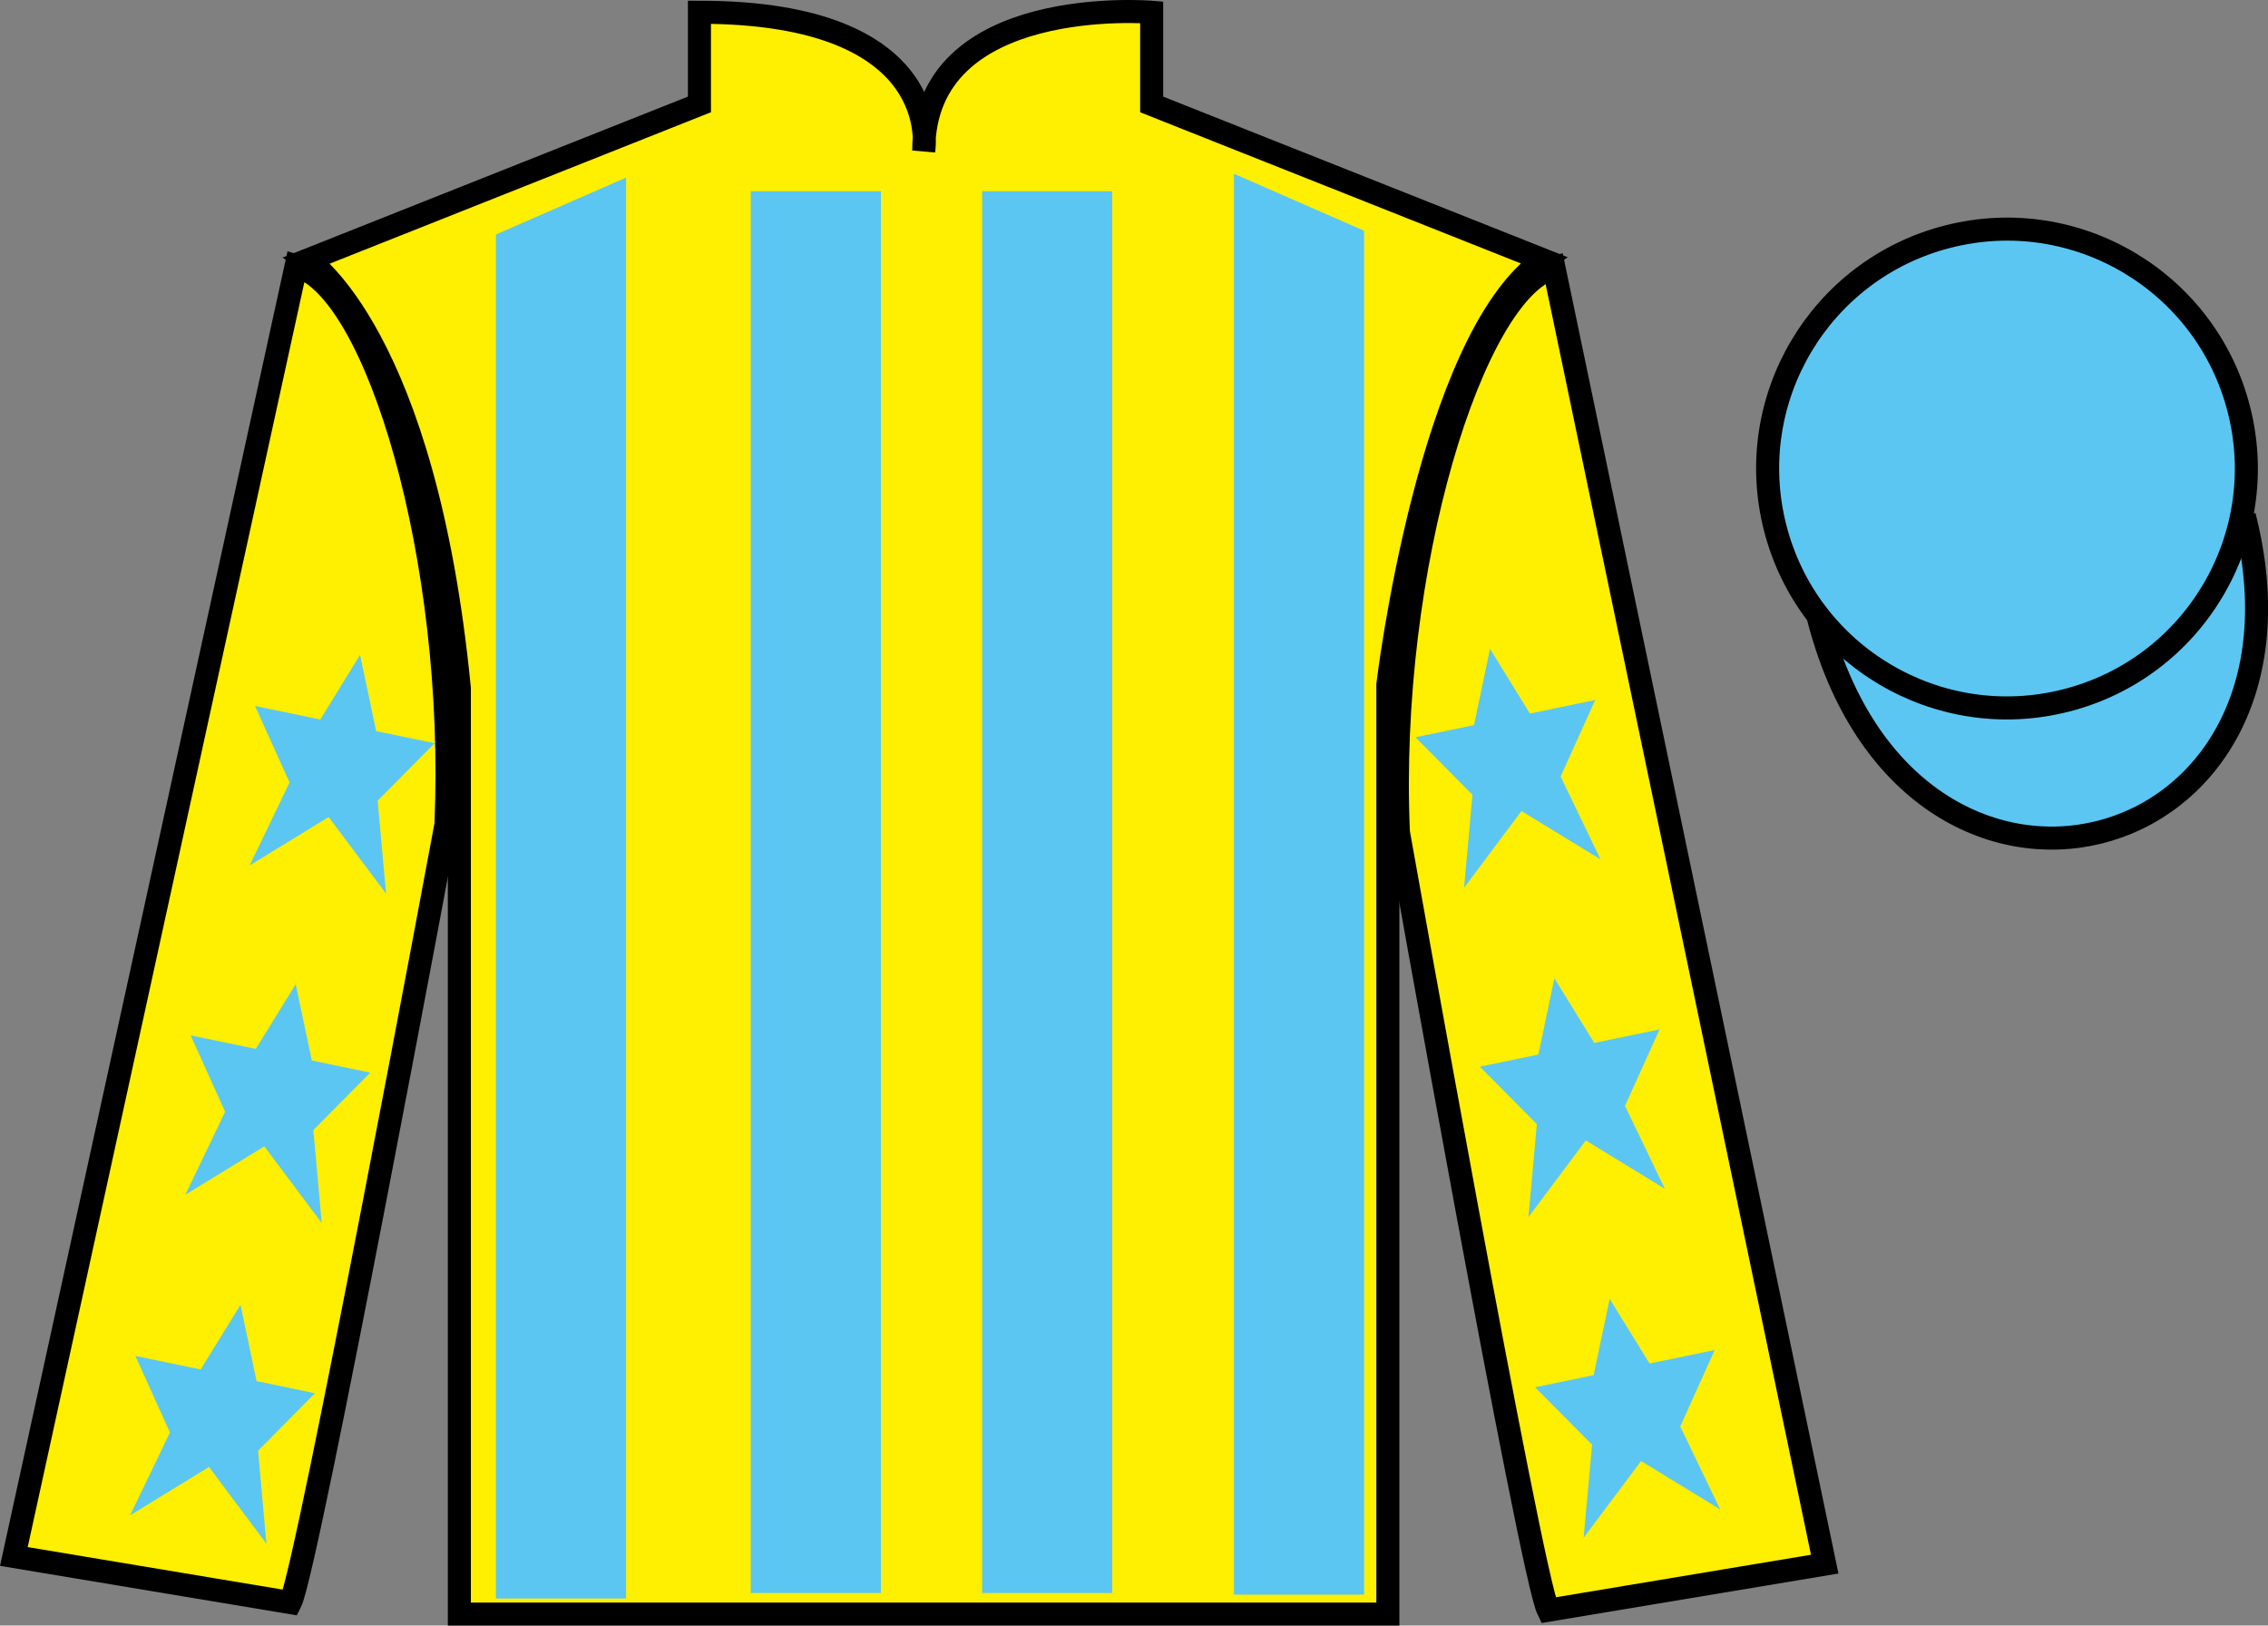
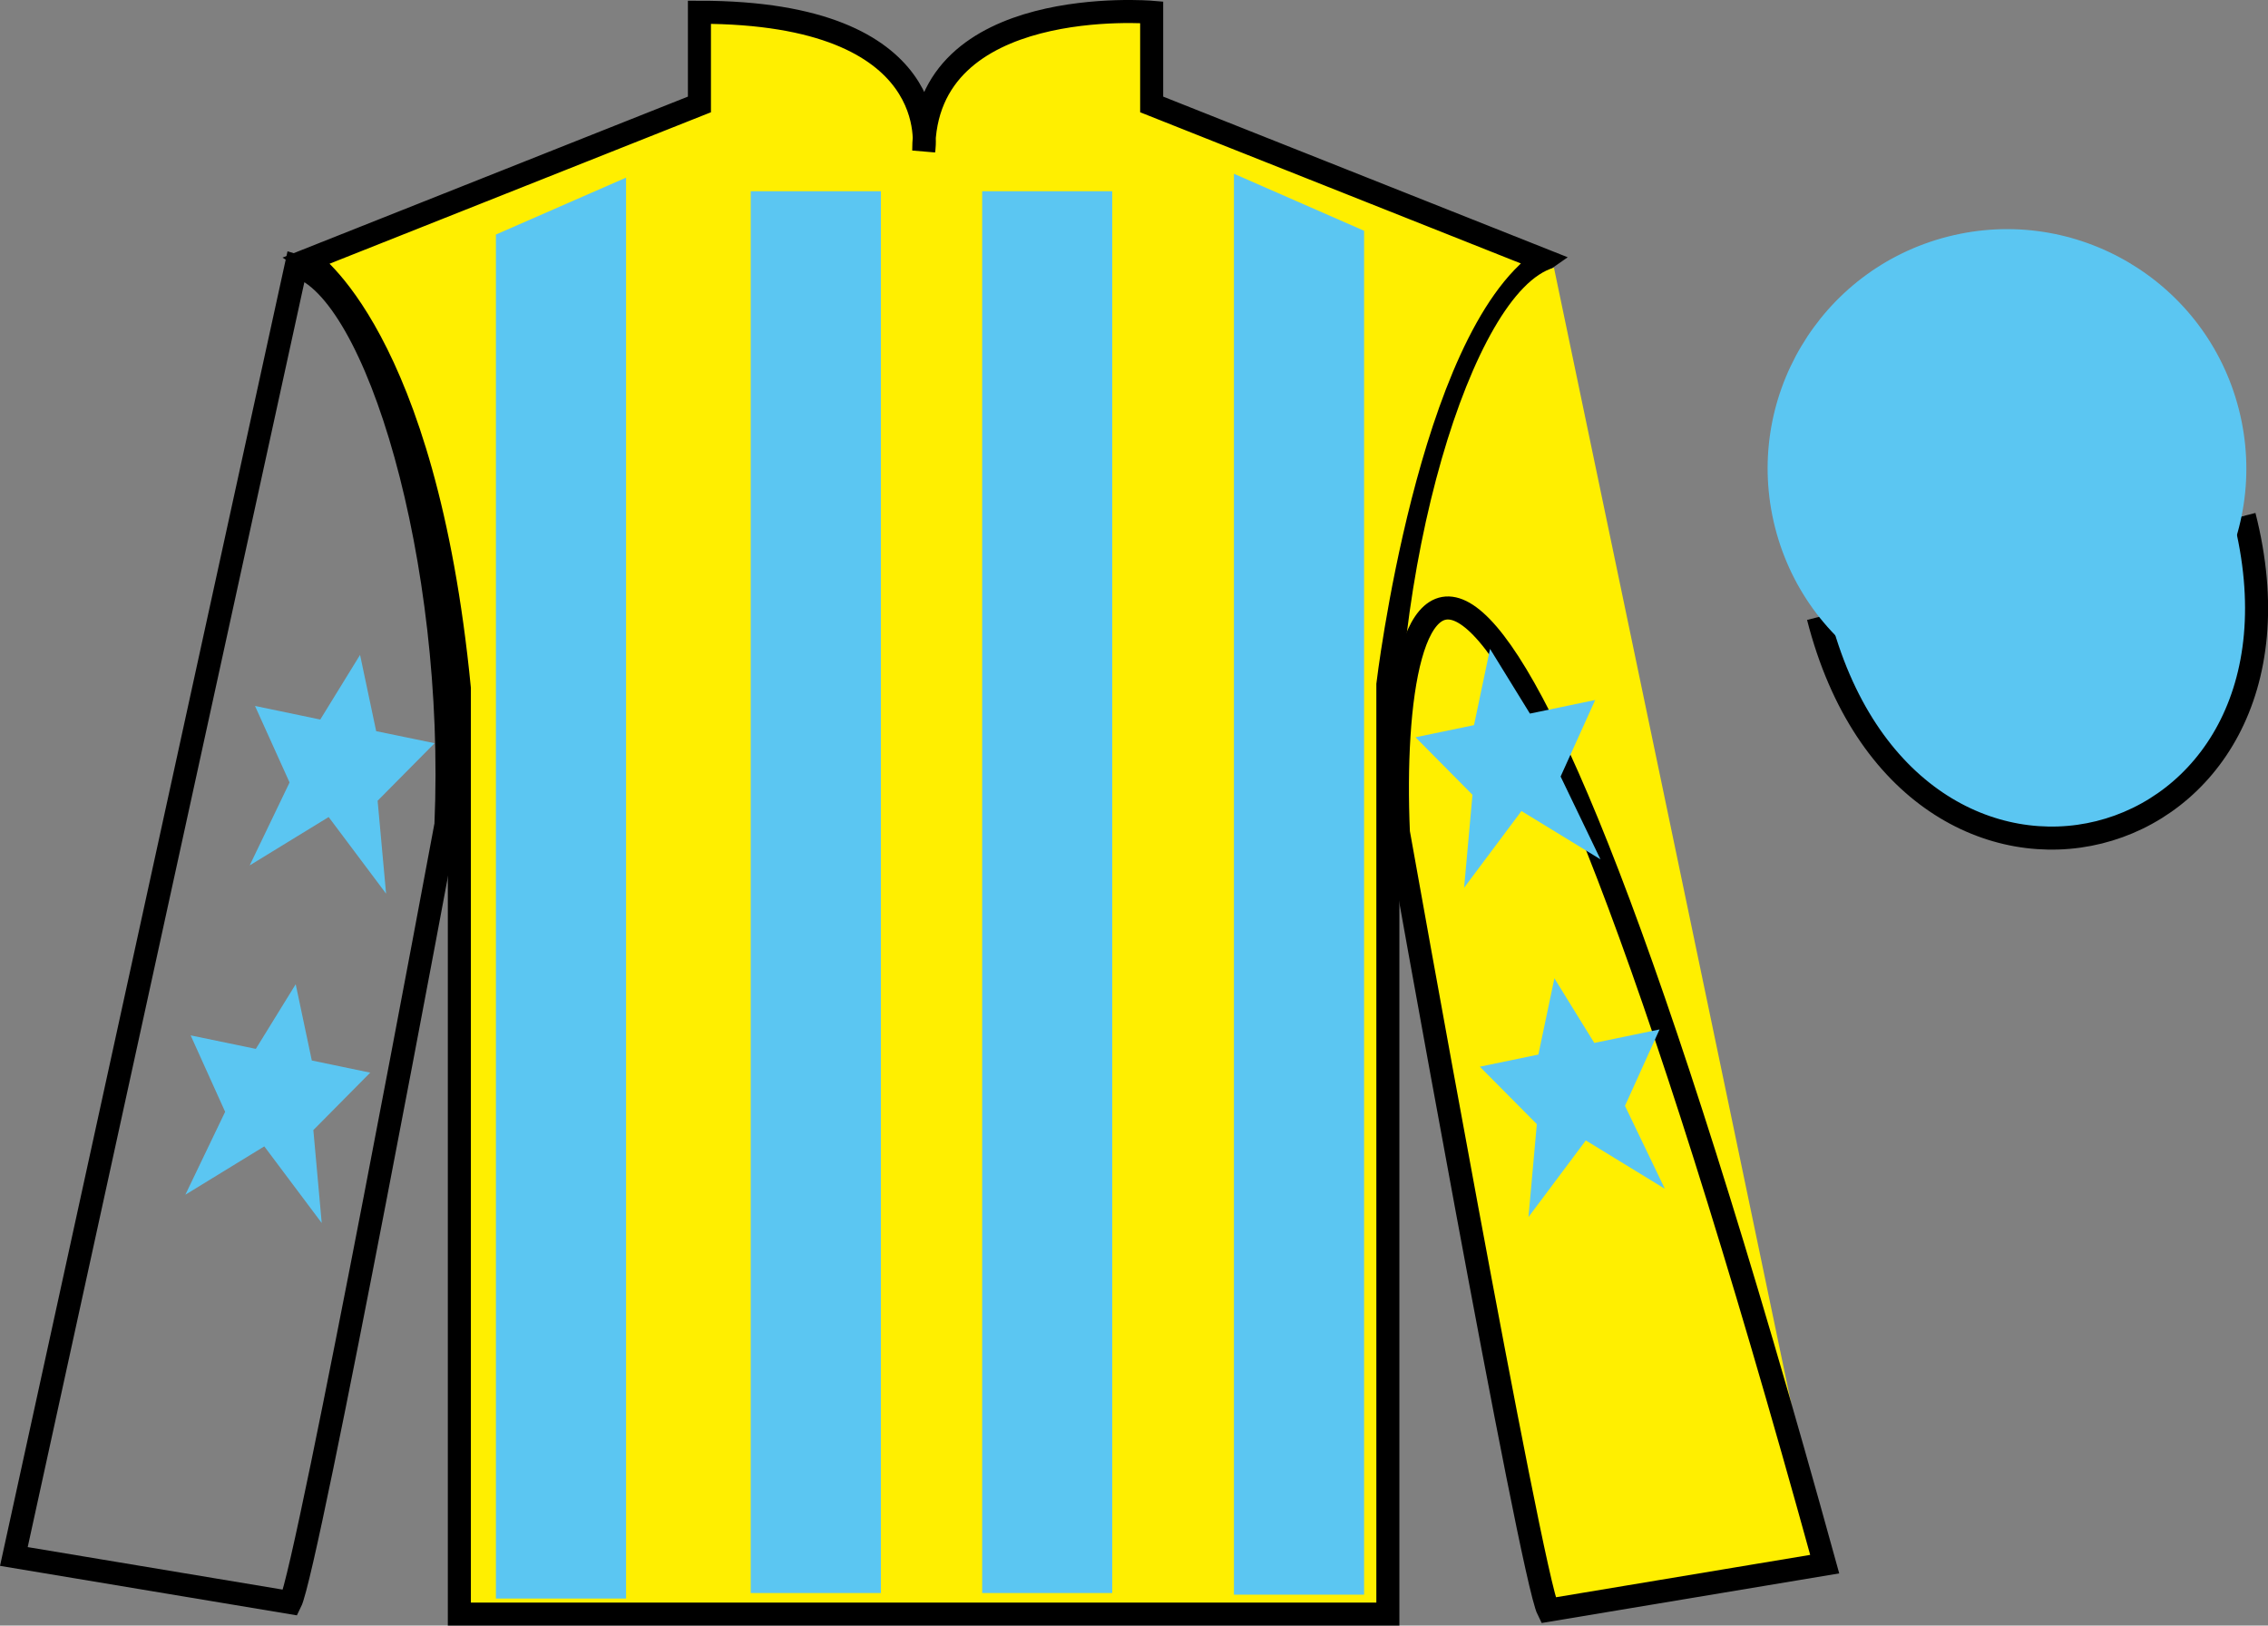
<svg xmlns="http://www.w3.org/2000/svg" width="98.42pt" height="70.53pt" viewBox="0 0 98.42 70.53" version="1.1">
  <rect x="0" y="0" width="98.42" height="70.53" fill="#808080" stroke="none" />
  <g id="surface0">
    <path style=" stroke:none;fill-rule:nonzero;fill:rgb(100%,93.507%,0.084%);fill-opacity:1;" d="M 13.352 11.281 C 13.352 11.281 18.434 14.531 19.934 29.863 C 19.934 29.863 19.934 44.863 19.934 70.031 L 60.227 70.031 L 60.227 29.699 C 60.227 29.699 62.016 14.699 66.977 11.281 L 49.977 4.531 L 49.977 0.531 C 49.977 0.531 40.086 -0.301 40.086 6.531 C 40.086 6.531 41.102 0.531 30.352 0.531 L 30.352 4.531 L 13.352 11.281 " />
    <path style="fill:none;stroke-width:10;stroke-linecap:butt;stroke-linejoin:miter;stroke:rgb(0%,0%,0%);stroke-opacity:1;stroke-miterlimit:4;" d="M 133.516 592.487 C 133.516 592.487 184.336 559.987 199.336 406.667 C 199.336 406.667 199.336 256.667 199.336 4.987 L 602.266 4.987 L 602.266 408.308 C 602.266 408.308 620.156 558.308 669.766 592.487 L 499.766 659.987 L 499.766 699.987 C 499.766 699.987 400.859 708.308 400.859 639.987 C 400.859 639.987 411.016 699.987 303.516 699.987 L 303.516 659.987 L 133.516 592.487 Z M 133.516 592.487 " transform="matrix(0.1,0,0,-0.1,0,70.53)" />
-     <path style=" stroke:none;fill-rule:nonzero;fill:rgb(100%,93.507%,0.084%);fill-opacity:1;" d="M 12.602 69.531 C 13.352 68.031 19.352 35.781 19.352 35.781 C 19.852 24.281 16.352 12.531 12.852 11.531 L 0.602 67.531 L 12.602 69.531 " />
    <path style="fill:none;stroke-width:10;stroke-linecap:butt;stroke-linejoin:miter;stroke:rgb(0%,0%,0%);stroke-opacity:1;stroke-miterlimit:4;" d="M 126.016 9.988 C 133.516 24.988 193.516 347.488 193.516 347.488 C 198.516 462.488 163.516 579.987 128.516 589.987 L 6.016 29.988 L 126.016 9.988 Z M 126.016 9.988 " transform="matrix(0.1,0,0,-0.1,0,70.53)" />
    <path style=" stroke:none;fill-rule:nonzero;fill:rgb(100%,93.507%,0.084%);fill-opacity:1;" d="M 79.184 67.863 L 67.434 11.613 C 63.934 12.613 60.184 24.613 60.684 36.113 C 60.684 36.113 66.434 68.363 67.184 69.863 L 79.184 67.863 " />
-     <path style="fill:none;stroke-width:10;stroke-linecap:butt;stroke-linejoin:miter;stroke:rgb(0%,0%,0%);stroke-opacity:1;stroke-miterlimit:4;" d="M 791.836 26.667 L 674.336 589.167 C 639.336 579.167 601.836 459.167 606.836 344.167 C 606.836 344.167 664.336 21.667 671.836 6.667 L 791.836 26.667 Z M 791.836 26.667 " transform="matrix(0.1,0,0,-0.1,0,70.53)" />
+     <path style="fill:none;stroke-width:10;stroke-linecap:butt;stroke-linejoin:miter;stroke:rgb(0%,0%,0%);stroke-opacity:1;stroke-miterlimit:4;" d="M 791.836 26.667 C 639.336 579.167 601.836 459.167 606.836 344.167 C 606.836 344.167 664.336 21.667 671.836 6.667 L 791.836 26.667 Z M 791.836 26.667 " transform="matrix(0.1,0,0,-0.1,0,70.53)" />
    <path style="fill-rule:nonzero;fill:rgb(35.839%,77.369%,94.861%);fill-opacity:1;stroke-width:10;stroke-linecap:butt;stroke-linejoin:miter;stroke:rgb(0%,0%,0%);stroke-opacity:1;stroke-miterlimit:4;" d="M 789.023 437.566 C 828.75 281.941 1012.695 329.519 973.906 481.511 " transform="matrix(0.1,0,0,-0.1,0,70.53)" />
    <path style=" stroke:none;fill-rule:nonzero;fill:rgb(35.839%,77.369%,94.861%);fill-opacity:1;" d="M 21.52 10.176 L 21.52 69.355 L 27.168 69.355 L 27.168 7.707 L 21.52 10.176 " />
    <path style=" stroke:none;fill-rule:nonzero;fill:rgb(35.839%,77.369%,94.861%);fill-opacity:1;" d="M 59.195 10.012 L 59.195 69.188 L 53.547 69.188 L 53.547 7.539 L 59.195 10.012 " />
    <path style=" stroke:none;fill-rule:nonzero;fill:rgb(35.839%,77.369%,94.861%);fill-opacity:1;" d="M 32.578 69.117 L 38.227 69.117 L 38.227 8.297 L 32.578 8.297 L 32.578 69.117 Z M 32.578 69.117 " />
    <path style=" stroke:none;fill-rule:nonzero;fill:rgb(35.839%,77.369%,94.861%);fill-opacity:1;" d="M 42.621 69.117 L 48.266 69.117 L 48.266 8.297 L 42.621 8.297 L 42.621 69.117 Z M 42.621 69.117 " />
    <path style=" stroke:none;fill-rule:nonzero;fill:rgb(35.839%,77.369%,94.861%);fill-opacity:1;" d="M 89.66 30.391 C 95.219 28.973 98.574 23.316 97.156 17.762 C 95.738 12.203 90.082 8.848 84.527 10.266 C 78.969 11.684 75.613 17.34 77.031 22.895 C 78.449 28.453 84.102 31.809 89.66 30.391 " />
-     <path style="fill:none;stroke-width:10;stroke-linecap:butt;stroke-linejoin:miter;stroke:rgb(0%,0%,0%);stroke-opacity:1;stroke-miterlimit:4;" d="M 896.602 401.394 C 952.188 415.573 985.742 472.136 971.562 527.683 C 957.383 583.269 900.82 616.823 845.273 602.644 C 789.688 588.464 756.133 531.902 770.312 476.355 C 784.492 420.769 841.016 387.214 896.602 401.394 Z M 896.602 401.394 " transform="matrix(0.1,0,0,-0.1,0,70.53)" />
    <path style=" stroke:none;fill-rule:nonzero;fill:rgb(35.839%,77.369%,94.861%);fill-opacity:1;" d="M 12.832 42.703 L 11.102 45.508 L 8.273 44.922 L 9.77 48.238 L 8.043 51.836 L 11.469 49.738 L 13.961 53.062 L 13.598 49.031 L 16.066 46.539 L 13.531 46.012 L 12.832 42.703 " />
-     <path style=" stroke:none;fill-rule:nonzero;fill:rgb(35.839%,77.369%,94.861%);fill-opacity:1;" d="M 10.438 56.613 L 8.707 59.418 L 5.875 58.832 L 7.375 62.152 L 5.645 65.746 L 9.07 63.648 L 11.562 66.977 L 11.199 62.945 L 13.668 60.449 L 11.133 59.922 L 10.438 56.613 " />
    <path style=" stroke:none;fill-rule:nonzero;fill:rgb(35.839%,77.369%,94.861%);fill-opacity:1;" d="M 15.625 28.414 L 13.898 31.219 L 11.066 30.629 L 12.566 33.949 L 10.836 37.547 L 14.262 35.449 L 16.754 38.773 L 16.387 34.742 L 18.859 32.246 L 16.324 31.723 L 15.625 28.414 " />
    <path style=" stroke:none;fill-rule:nonzero;fill:rgb(35.839%,77.369%,94.861%);fill-opacity:1;" d="M 67.453 42.445 L 69.184 45.25 L 72.016 44.664 L 70.516 47.98 L 72.246 51.578 L 68.816 49.48 L 66.328 52.805 L 66.691 48.773 L 64.219 46.281 L 66.758 45.754 L 67.453 42.445 " />
-     <path style=" stroke:none;fill-rule:nonzero;fill:rgb(35.839%,77.369%,94.861%);fill-opacity:1;" d="M 69.852 56.355 L 71.582 59.16 L 74.41 58.574 L 72.914 61.891 L 74.645 65.488 L 71.215 63.391 L 68.723 66.715 L 69.09 62.684 L 66.617 60.191 L 69.156 59.664 L 69.852 56.355 " />
    <path style=" stroke:none;fill-rule:nonzero;fill:rgb(35.839%,77.369%,94.861%);fill-opacity:1;" d="M 64.66 28.152 L 66.391 30.961 L 69.223 30.371 L 67.723 33.691 L 69.453 37.285 L 66.023 35.188 L 63.535 38.516 L 63.898 34.484 L 61.426 31.988 L 63.965 31.461 L 64.66 28.152 " />
  </g>
</svg>